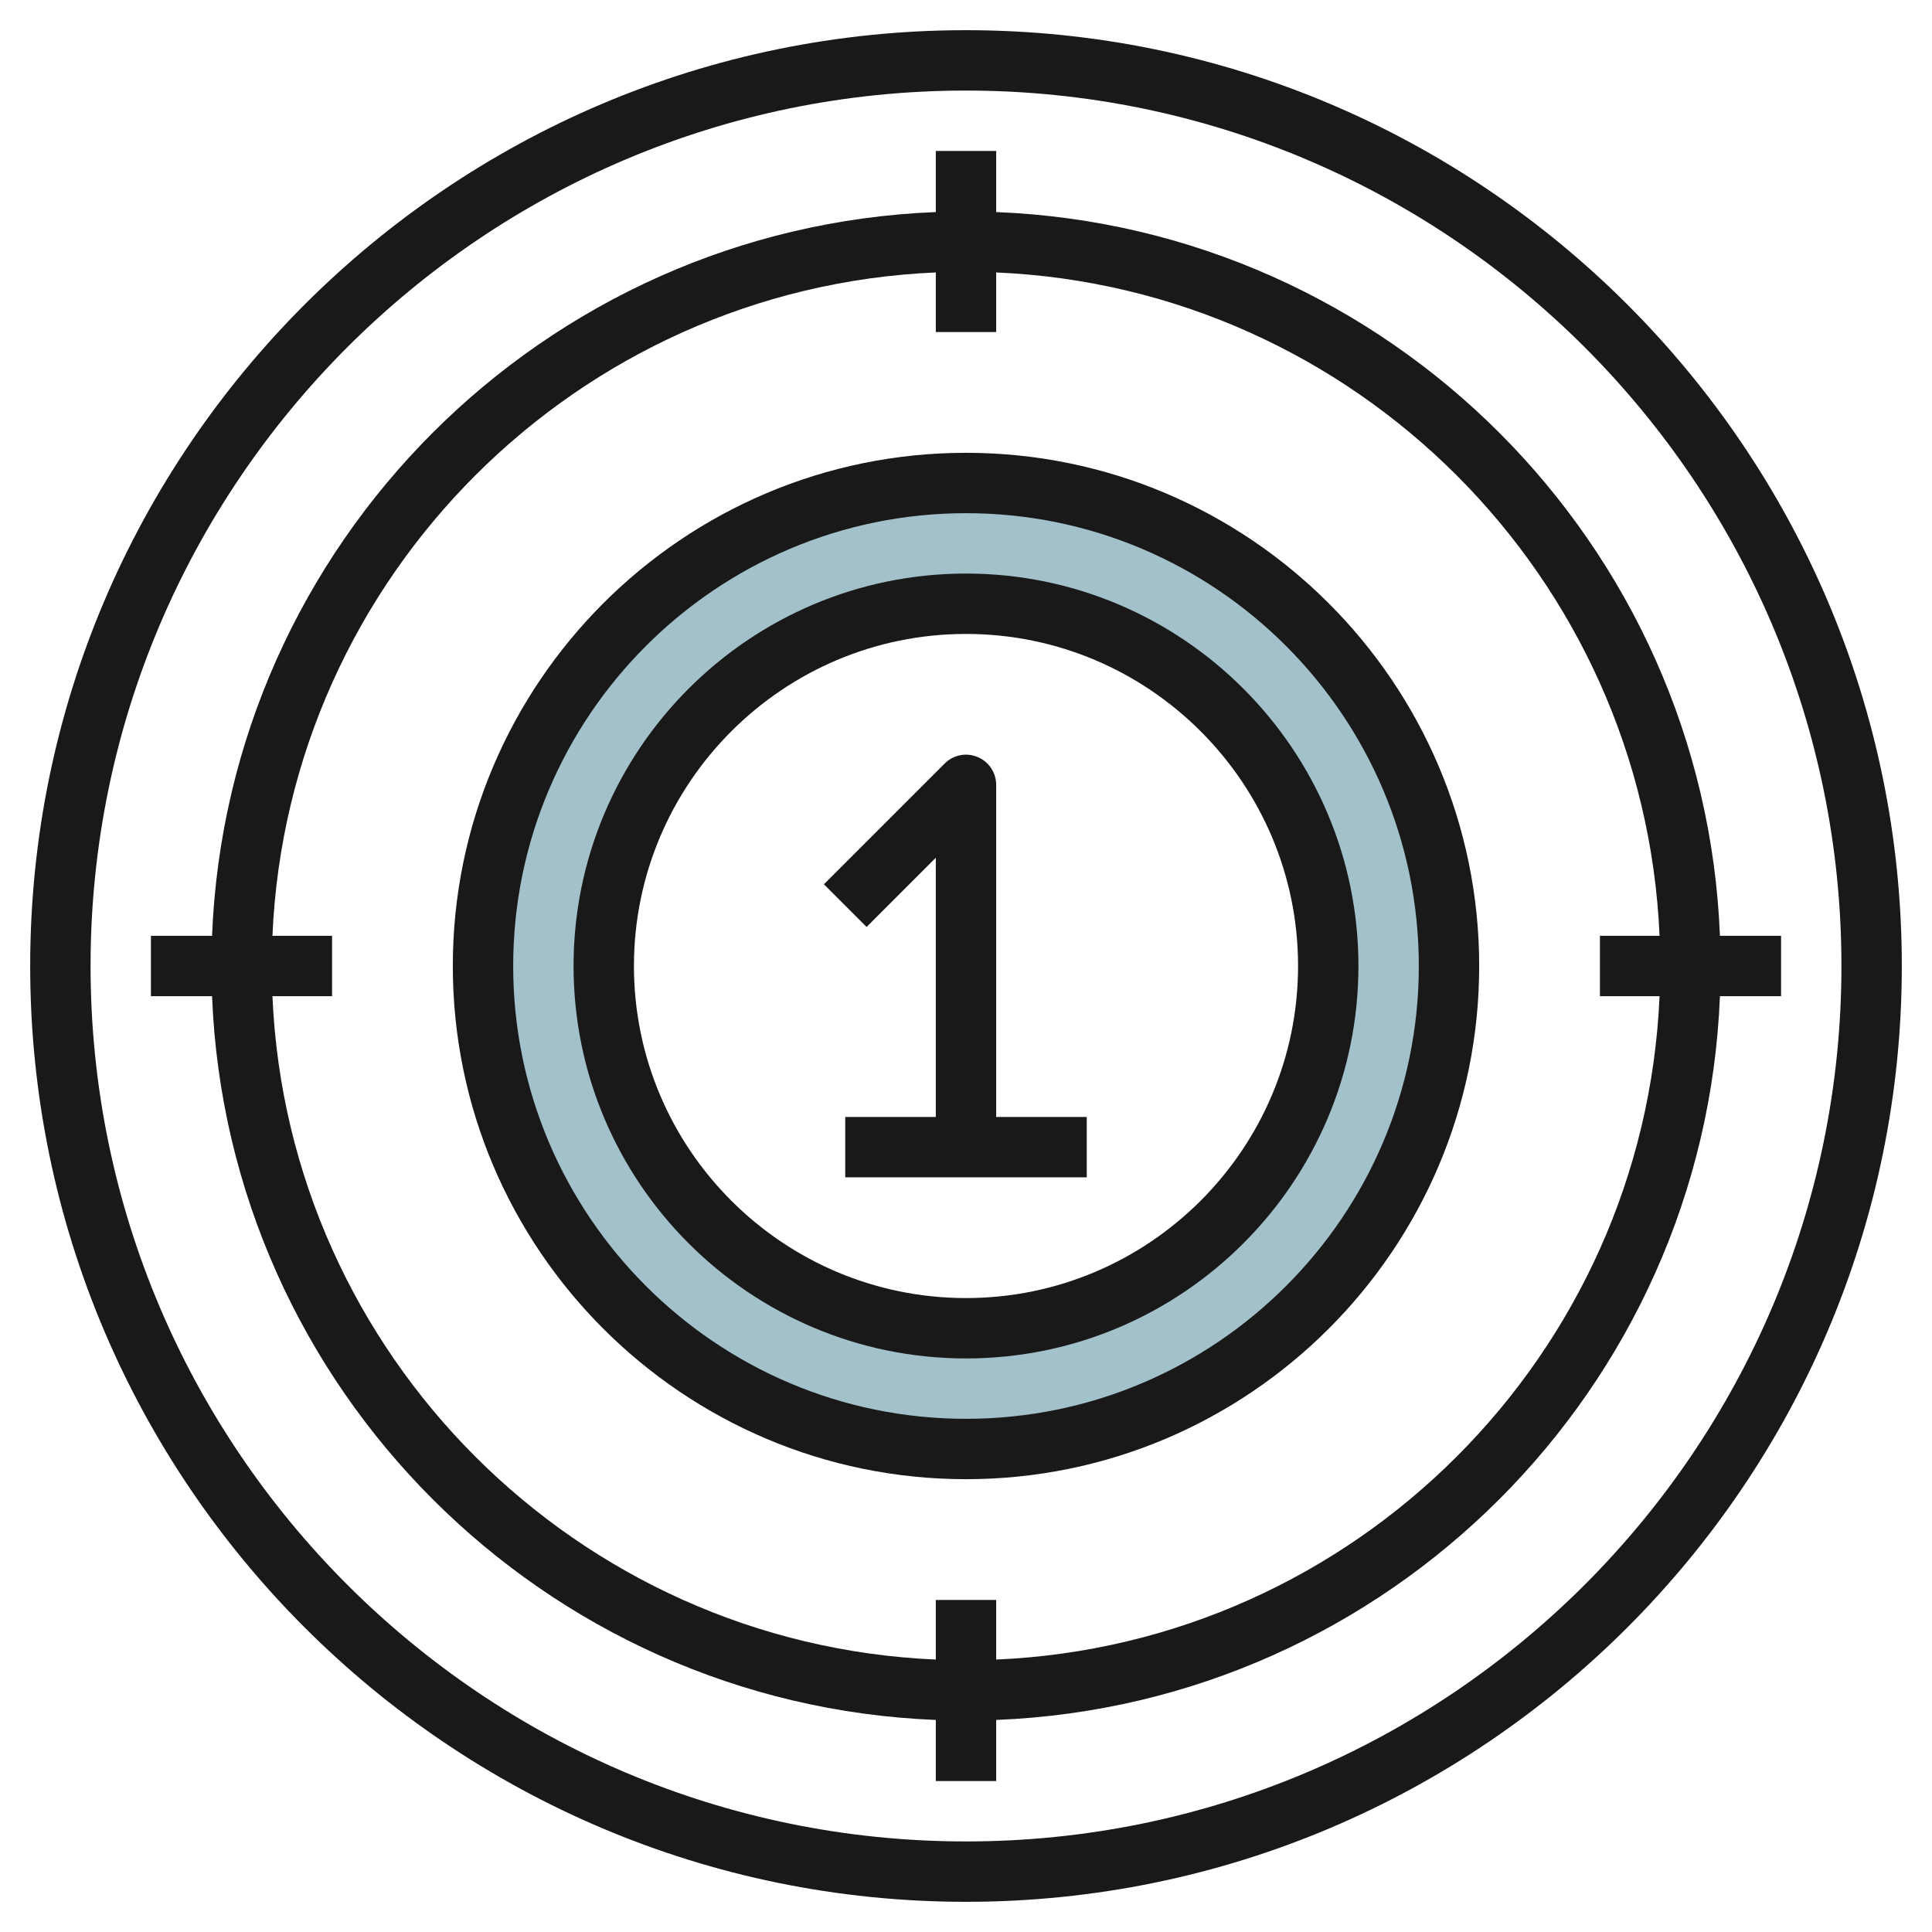
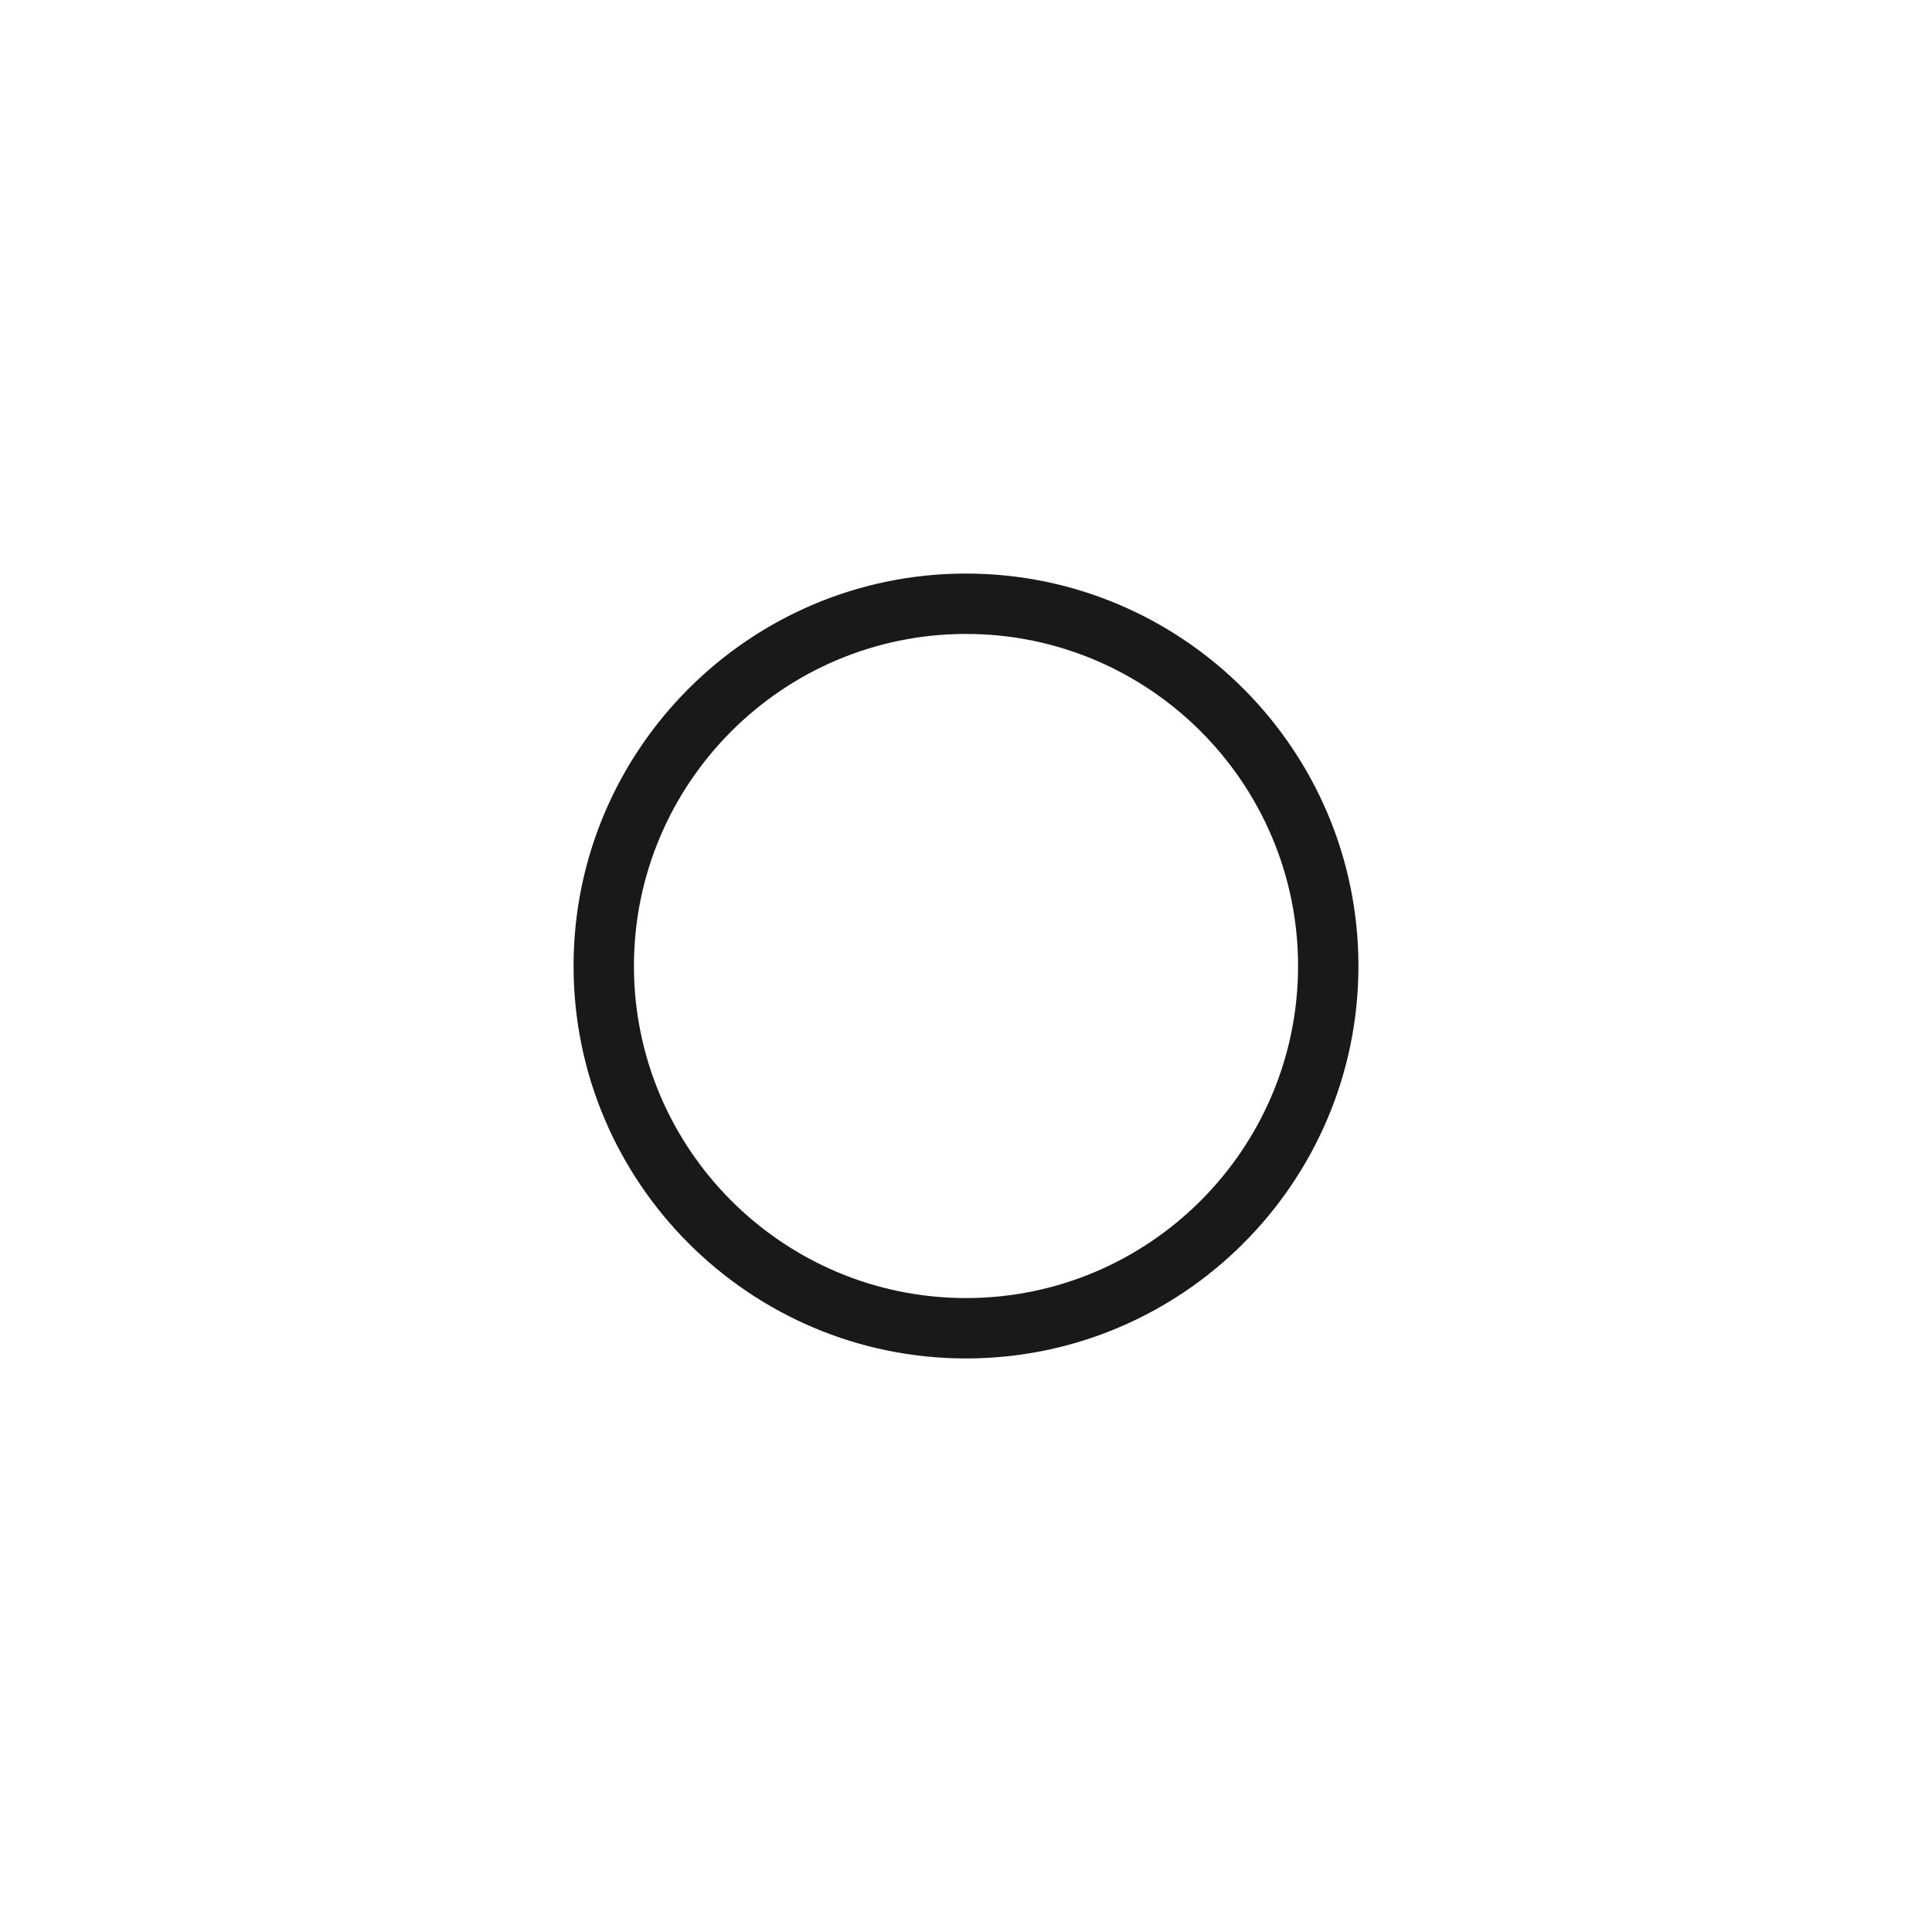
<svg xmlns="http://www.w3.org/2000/svg" id="Layer_3" enable-background="new 0 0 64 64" height="512" viewBox="0 0 64 64" width="512">
  <g>
-     <path d="m32 16c-8.837 0-16 7.163-16 16s7.163 16 16 16 16-7.163 16-16-7.163-16-16-16zm0 28c-6.627 0-12-5.373-12-12s5.373-12 12-12 12 5.373 12 12-5.373 12-12 12z" fill="#a3c1ca" />
    <g fill="#191919">
-       <path d="m32 1c-17.094 0-31 13.906-31 31s13.906 31 31 31 31-13.906 31-31-13.906-31-31-31zm0 60c-15.99 0-29-13.01-29-29s13.01-29 29-29 29 13.01 29 29-13.01 29-29 29z" />
-       <path d="m59 31h-2.025c-.515-12.99-10.985-23.46-23.975-23.975v-2.025h-2v2.025c-12.99.515-23.46 10.985-23.975 23.975h-2.025v2h2.025c.515 12.99 10.985 23.46 23.975 23.975v2.025h2v-2.025c12.99-.515 23.46-10.985 23.975-23.975h2.025zm-26 23.975v-1.975h-2v1.975c-11.888-.512-21.463-10.087-21.975-21.975h1.975v-2h-1.975c.512-11.888 10.087-21.463 21.975-21.975v1.975h2v-1.975c11.888.512 21.463 10.087 21.975 21.975h-1.975v2h1.975c-.512 11.888-10.087 21.463-21.975 21.975z" />
-       <path d="m32 15c-9.374 0-17 7.626-17 17s7.626 17 17 17 17-7.626 17-17-7.626-17-17-17zm0 32c-8.271 0-15-6.729-15-15s6.729-15 15-15 15 6.729 15 15-6.729 15-15 15z" />
      <path d="m32 19c-7.168 0-13 5.832-13 13s5.832 13 13 13 13-5.832 13-13-5.832-13-13-13zm0 24c-6.065 0-11-4.935-11-11s4.935-11 11-11 11 4.935 11 11-4.935 11-11 11z" />
-       <path d="m33 26c0-.404-.243-.77-.617-.924-.375-.156-.804-.07-1.09.217l-4 4 1.414 1.414 2.293-2.293v8.586h-3v2h8v-2h-3z" />
    </g>
  </g>
</svg>